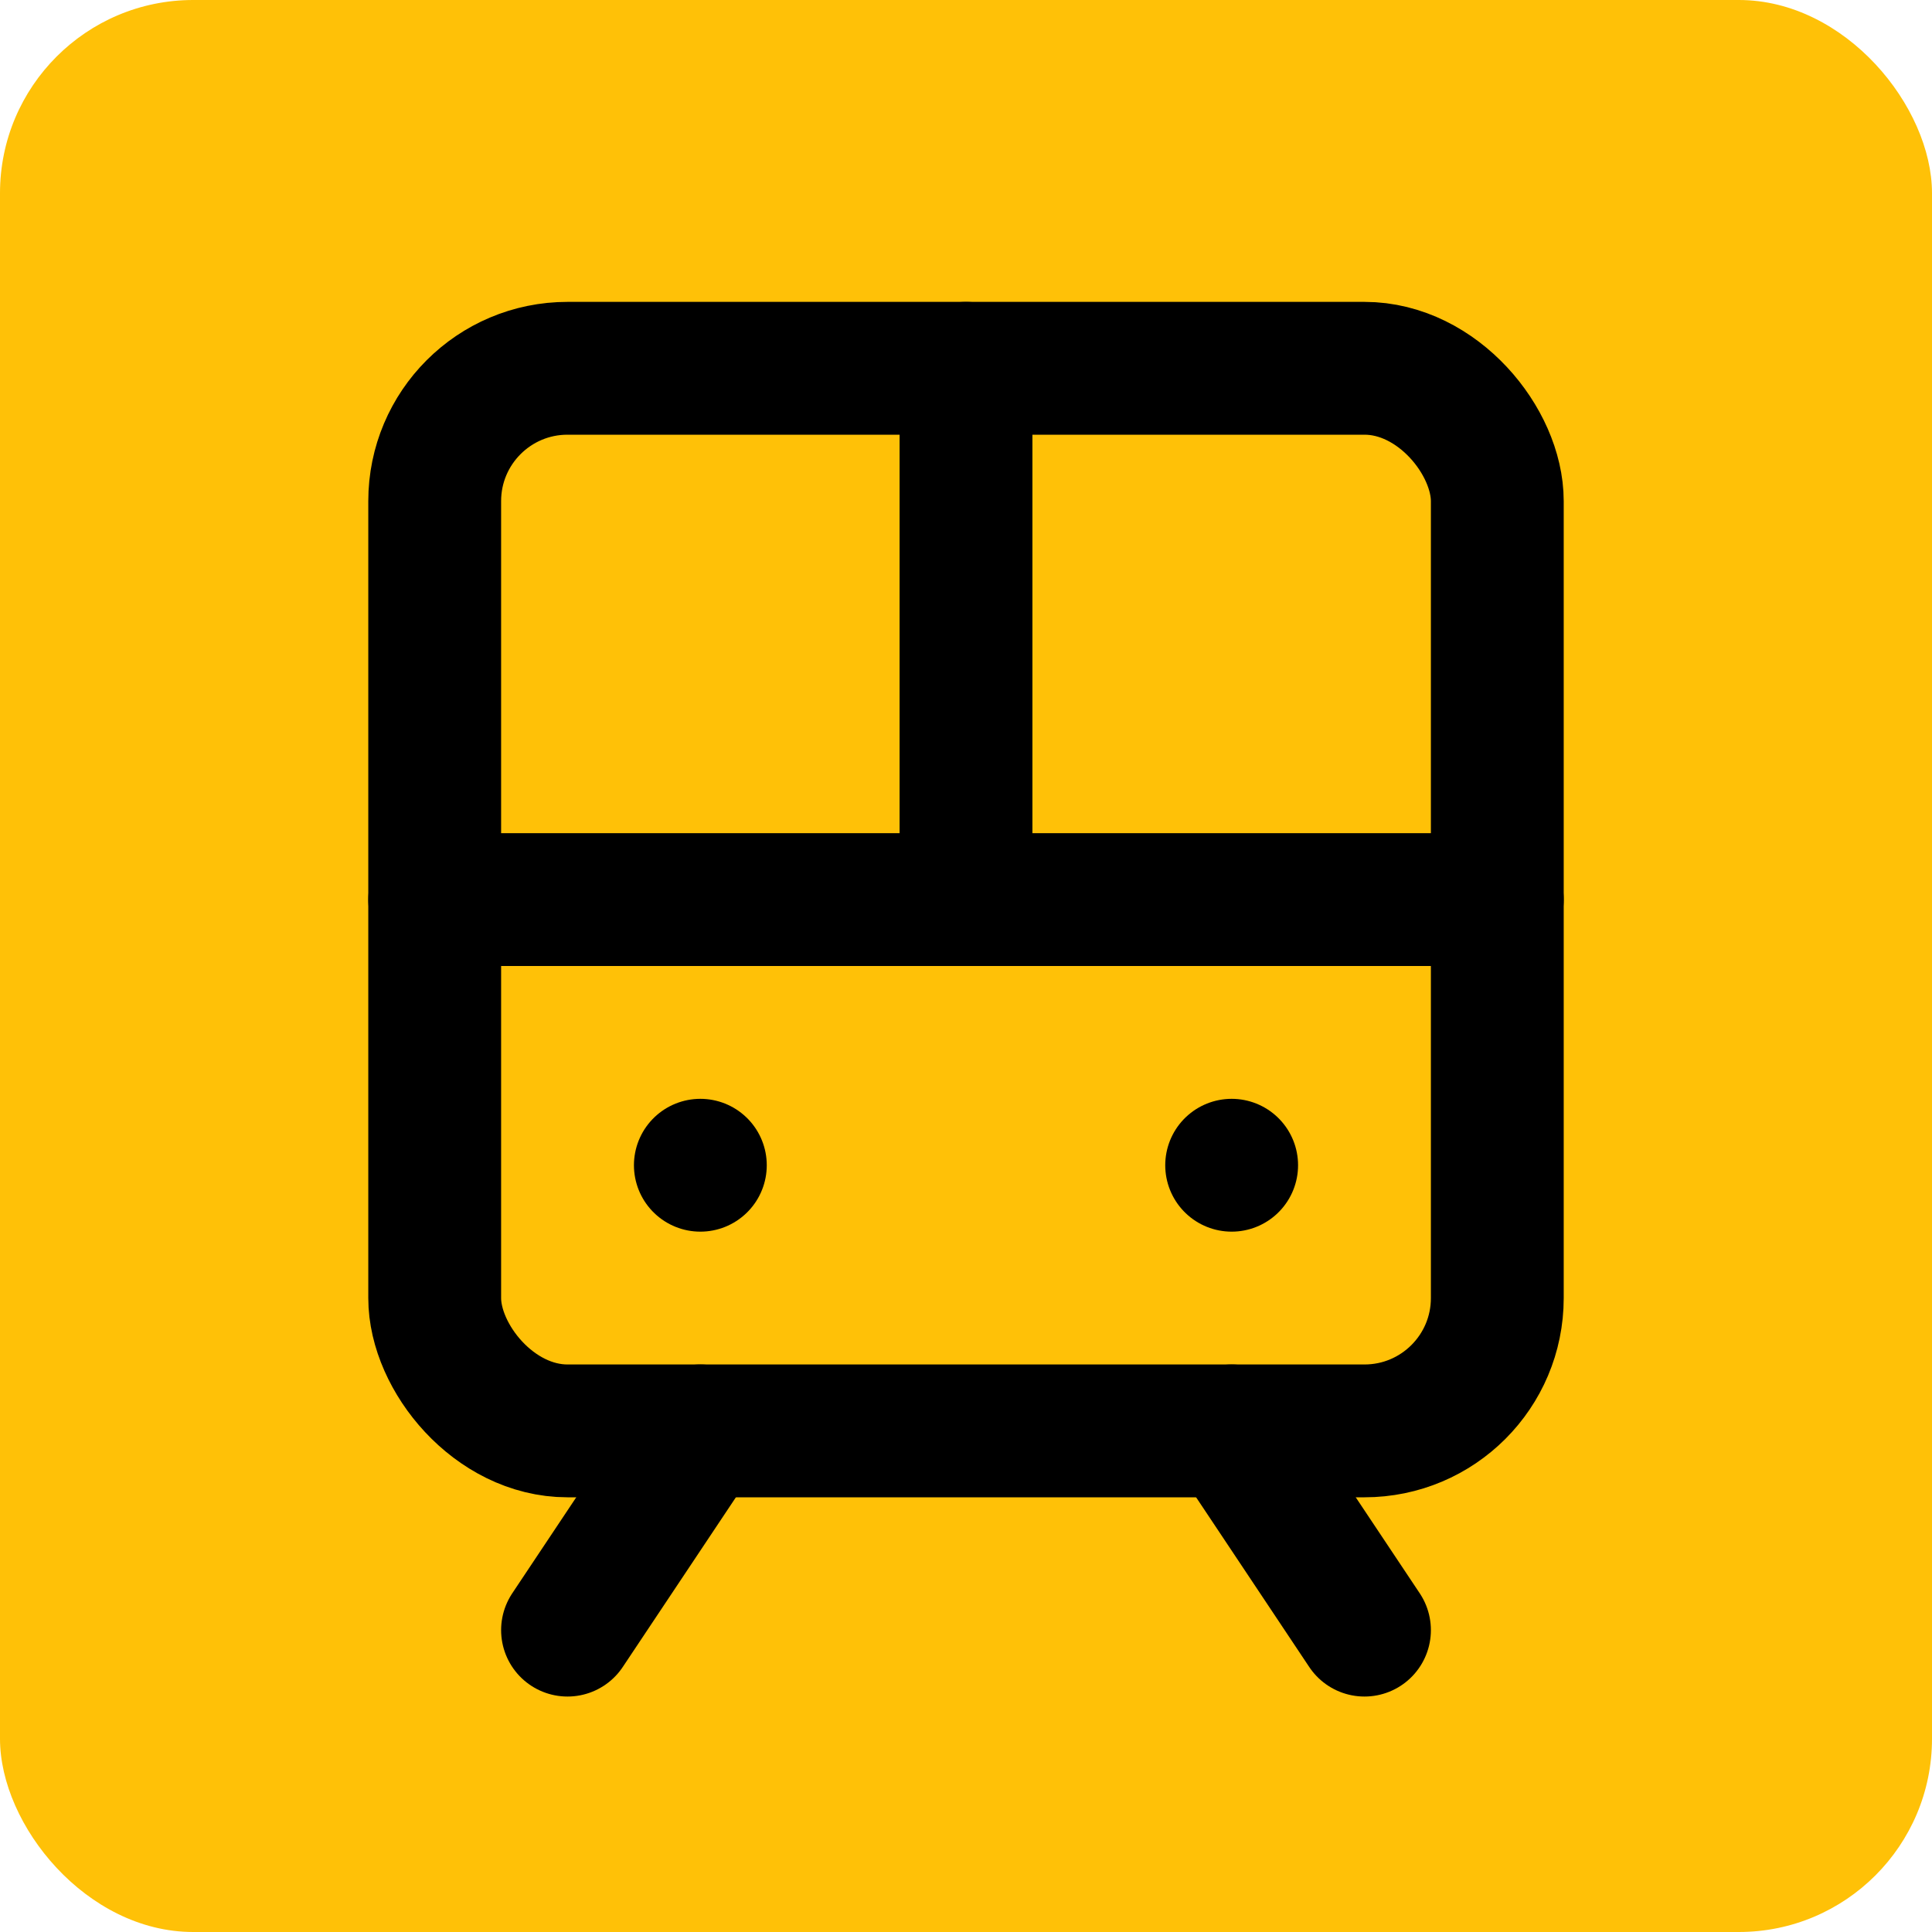
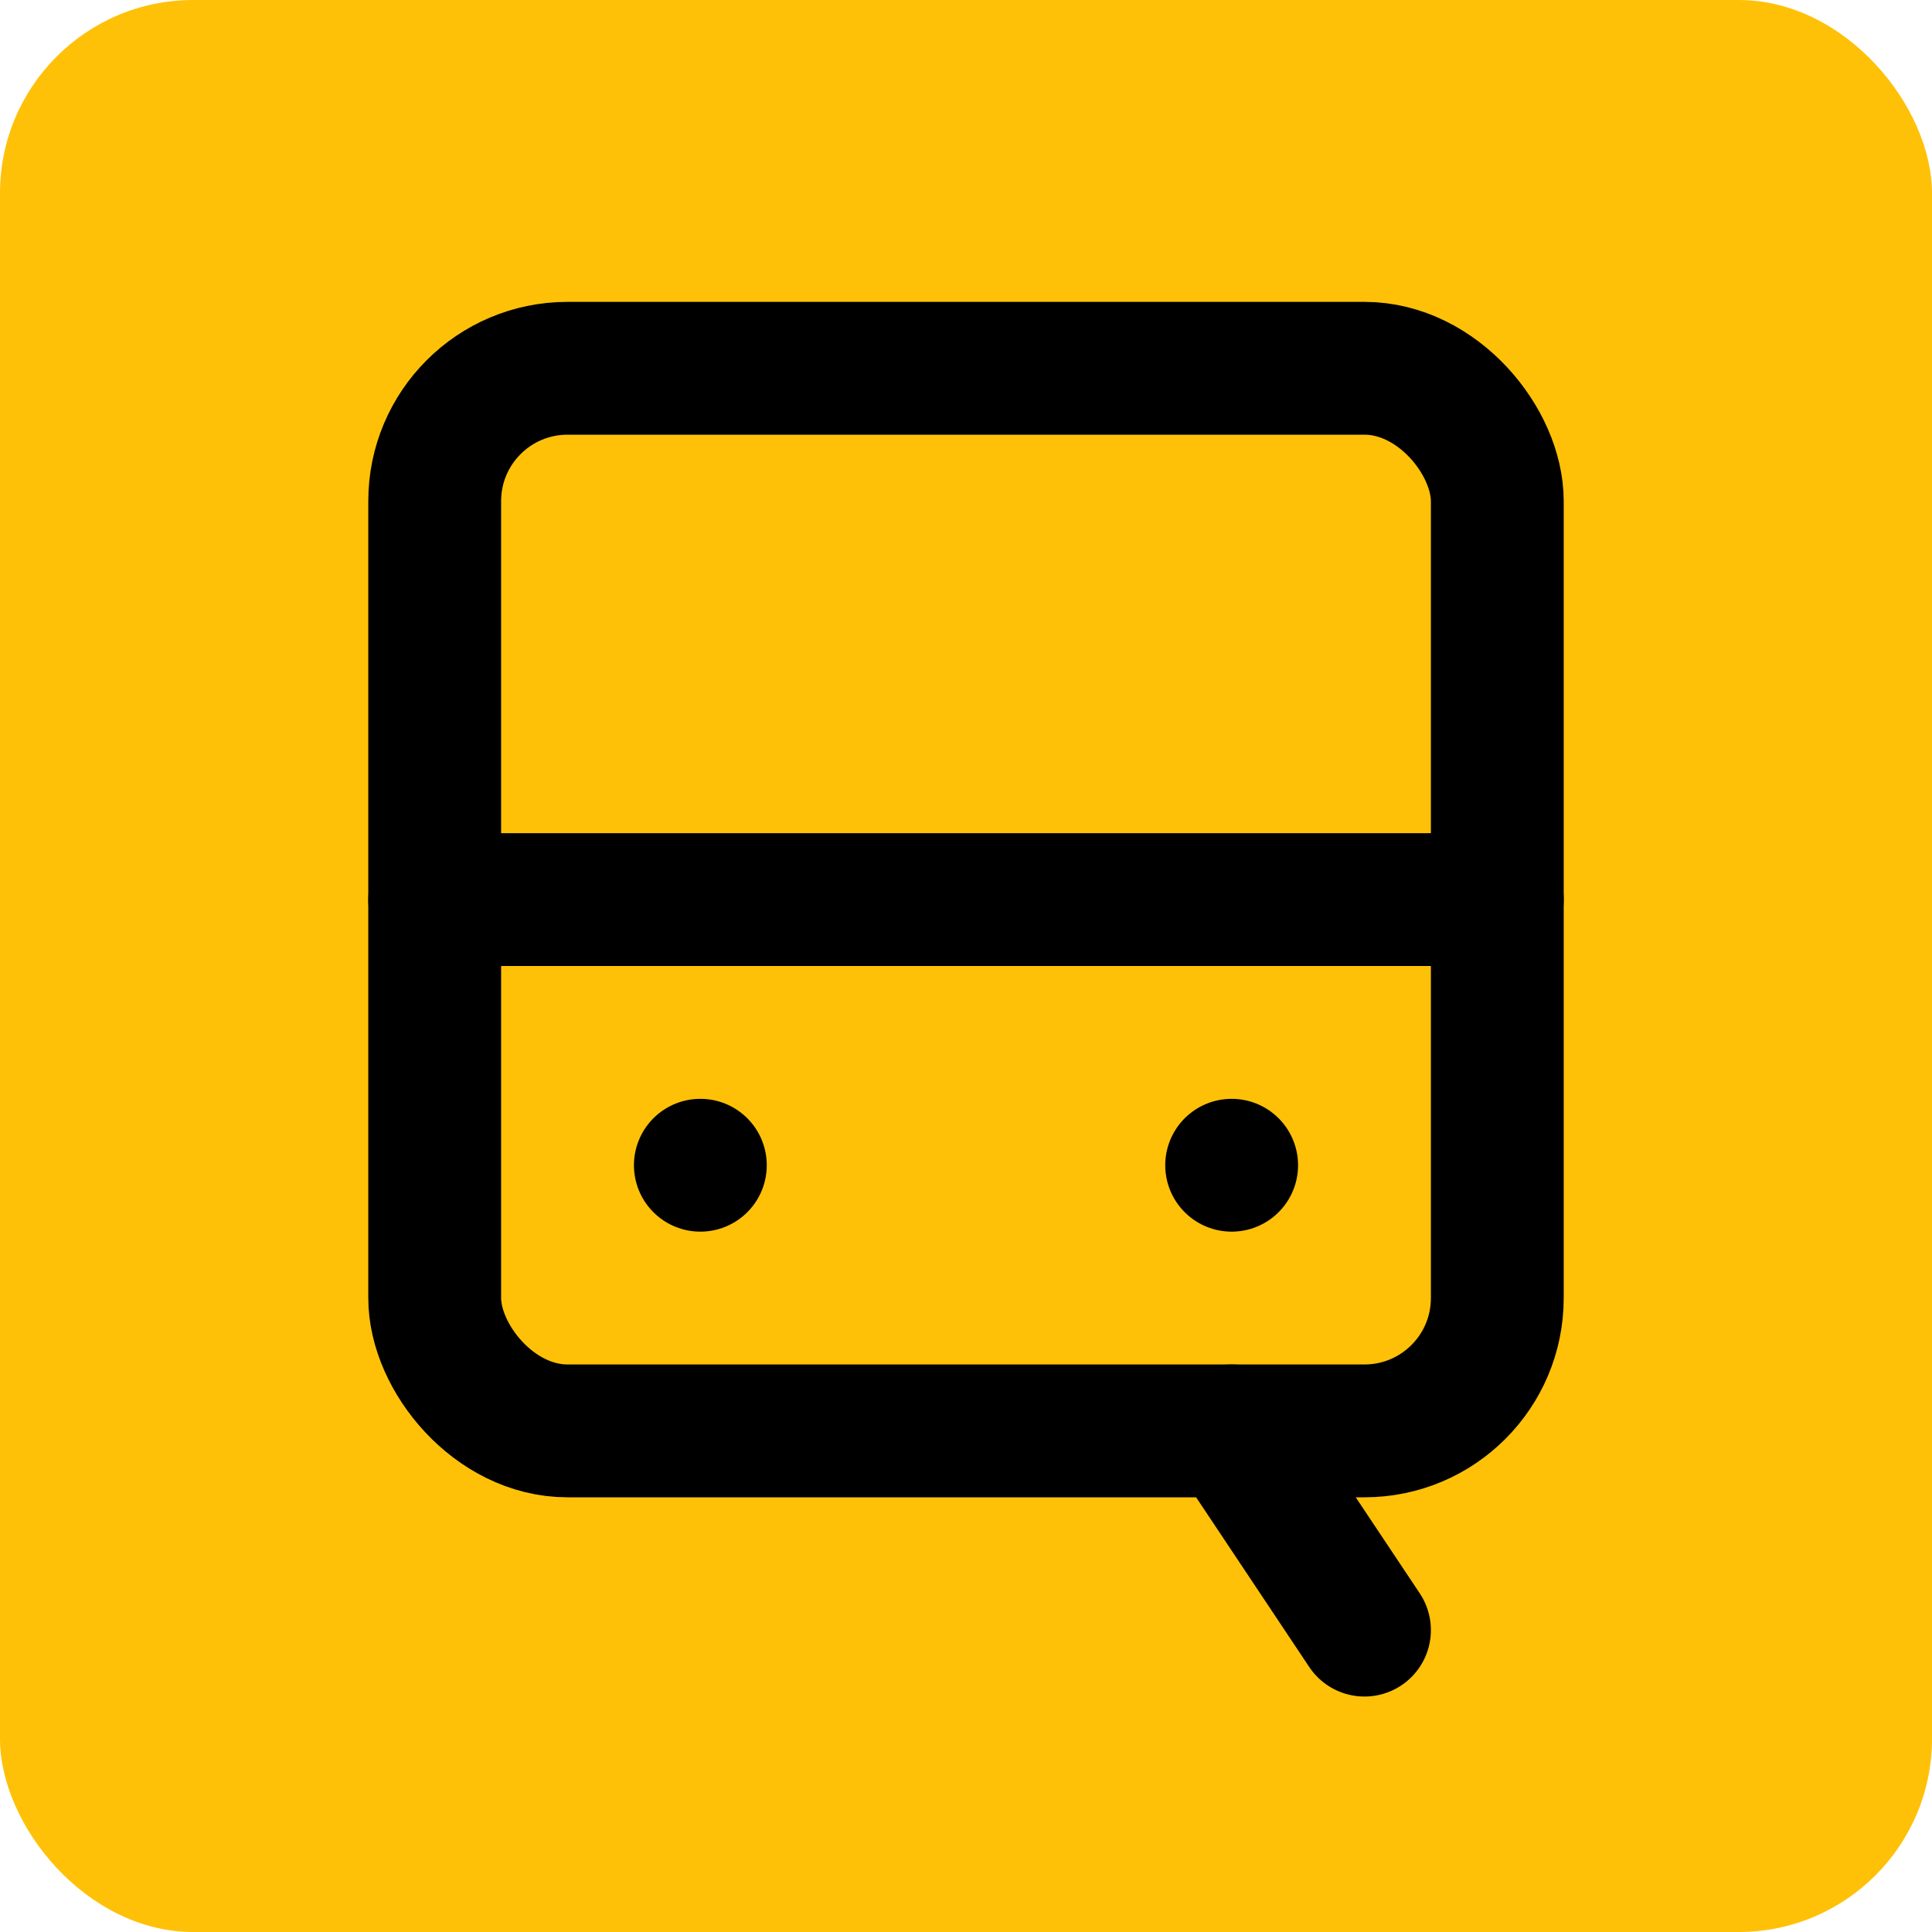
<svg xmlns="http://www.w3.org/2000/svg" width="32" height="32" viewBox="0 0 32 32">
  <rect width="32" height="32" fill="#FFC107" rx="3.2" />
  <g transform="translate(16, 16) scale(1.1) translate(-12, -12)">
    <rect width="16" height="16" x="4" y="3" rx="2" fill="none" stroke="black" stroke-width="2" stroke-linecap="round" stroke-linejoin="round" />
    <path d="M4 11h16" fill="none" stroke="black" stroke-width="2" stroke-linecap="round" stroke-linejoin="round" />
-     <path d="M12 3v8" fill="none" stroke="black" stroke-width="2" stroke-linecap="round" stroke-linejoin="round" />
-     <path d="m8 19-2 3" fill="none" stroke="black" stroke-width="2" stroke-linecap="round" stroke-linejoin="round" />
    <path d="m18 22-2-3" fill="none" stroke="black" stroke-width="2" stroke-linecap="round" stroke-linejoin="round" />
    <path d="M8 15h0" fill="none" stroke="black" stroke-width="2" stroke-linecap="round" stroke-linejoin="round" />
    <path d="M16 15h0" fill="none" stroke="black" stroke-width="2" stroke-linecap="round" stroke-linejoin="round" />
  </g>
</svg>